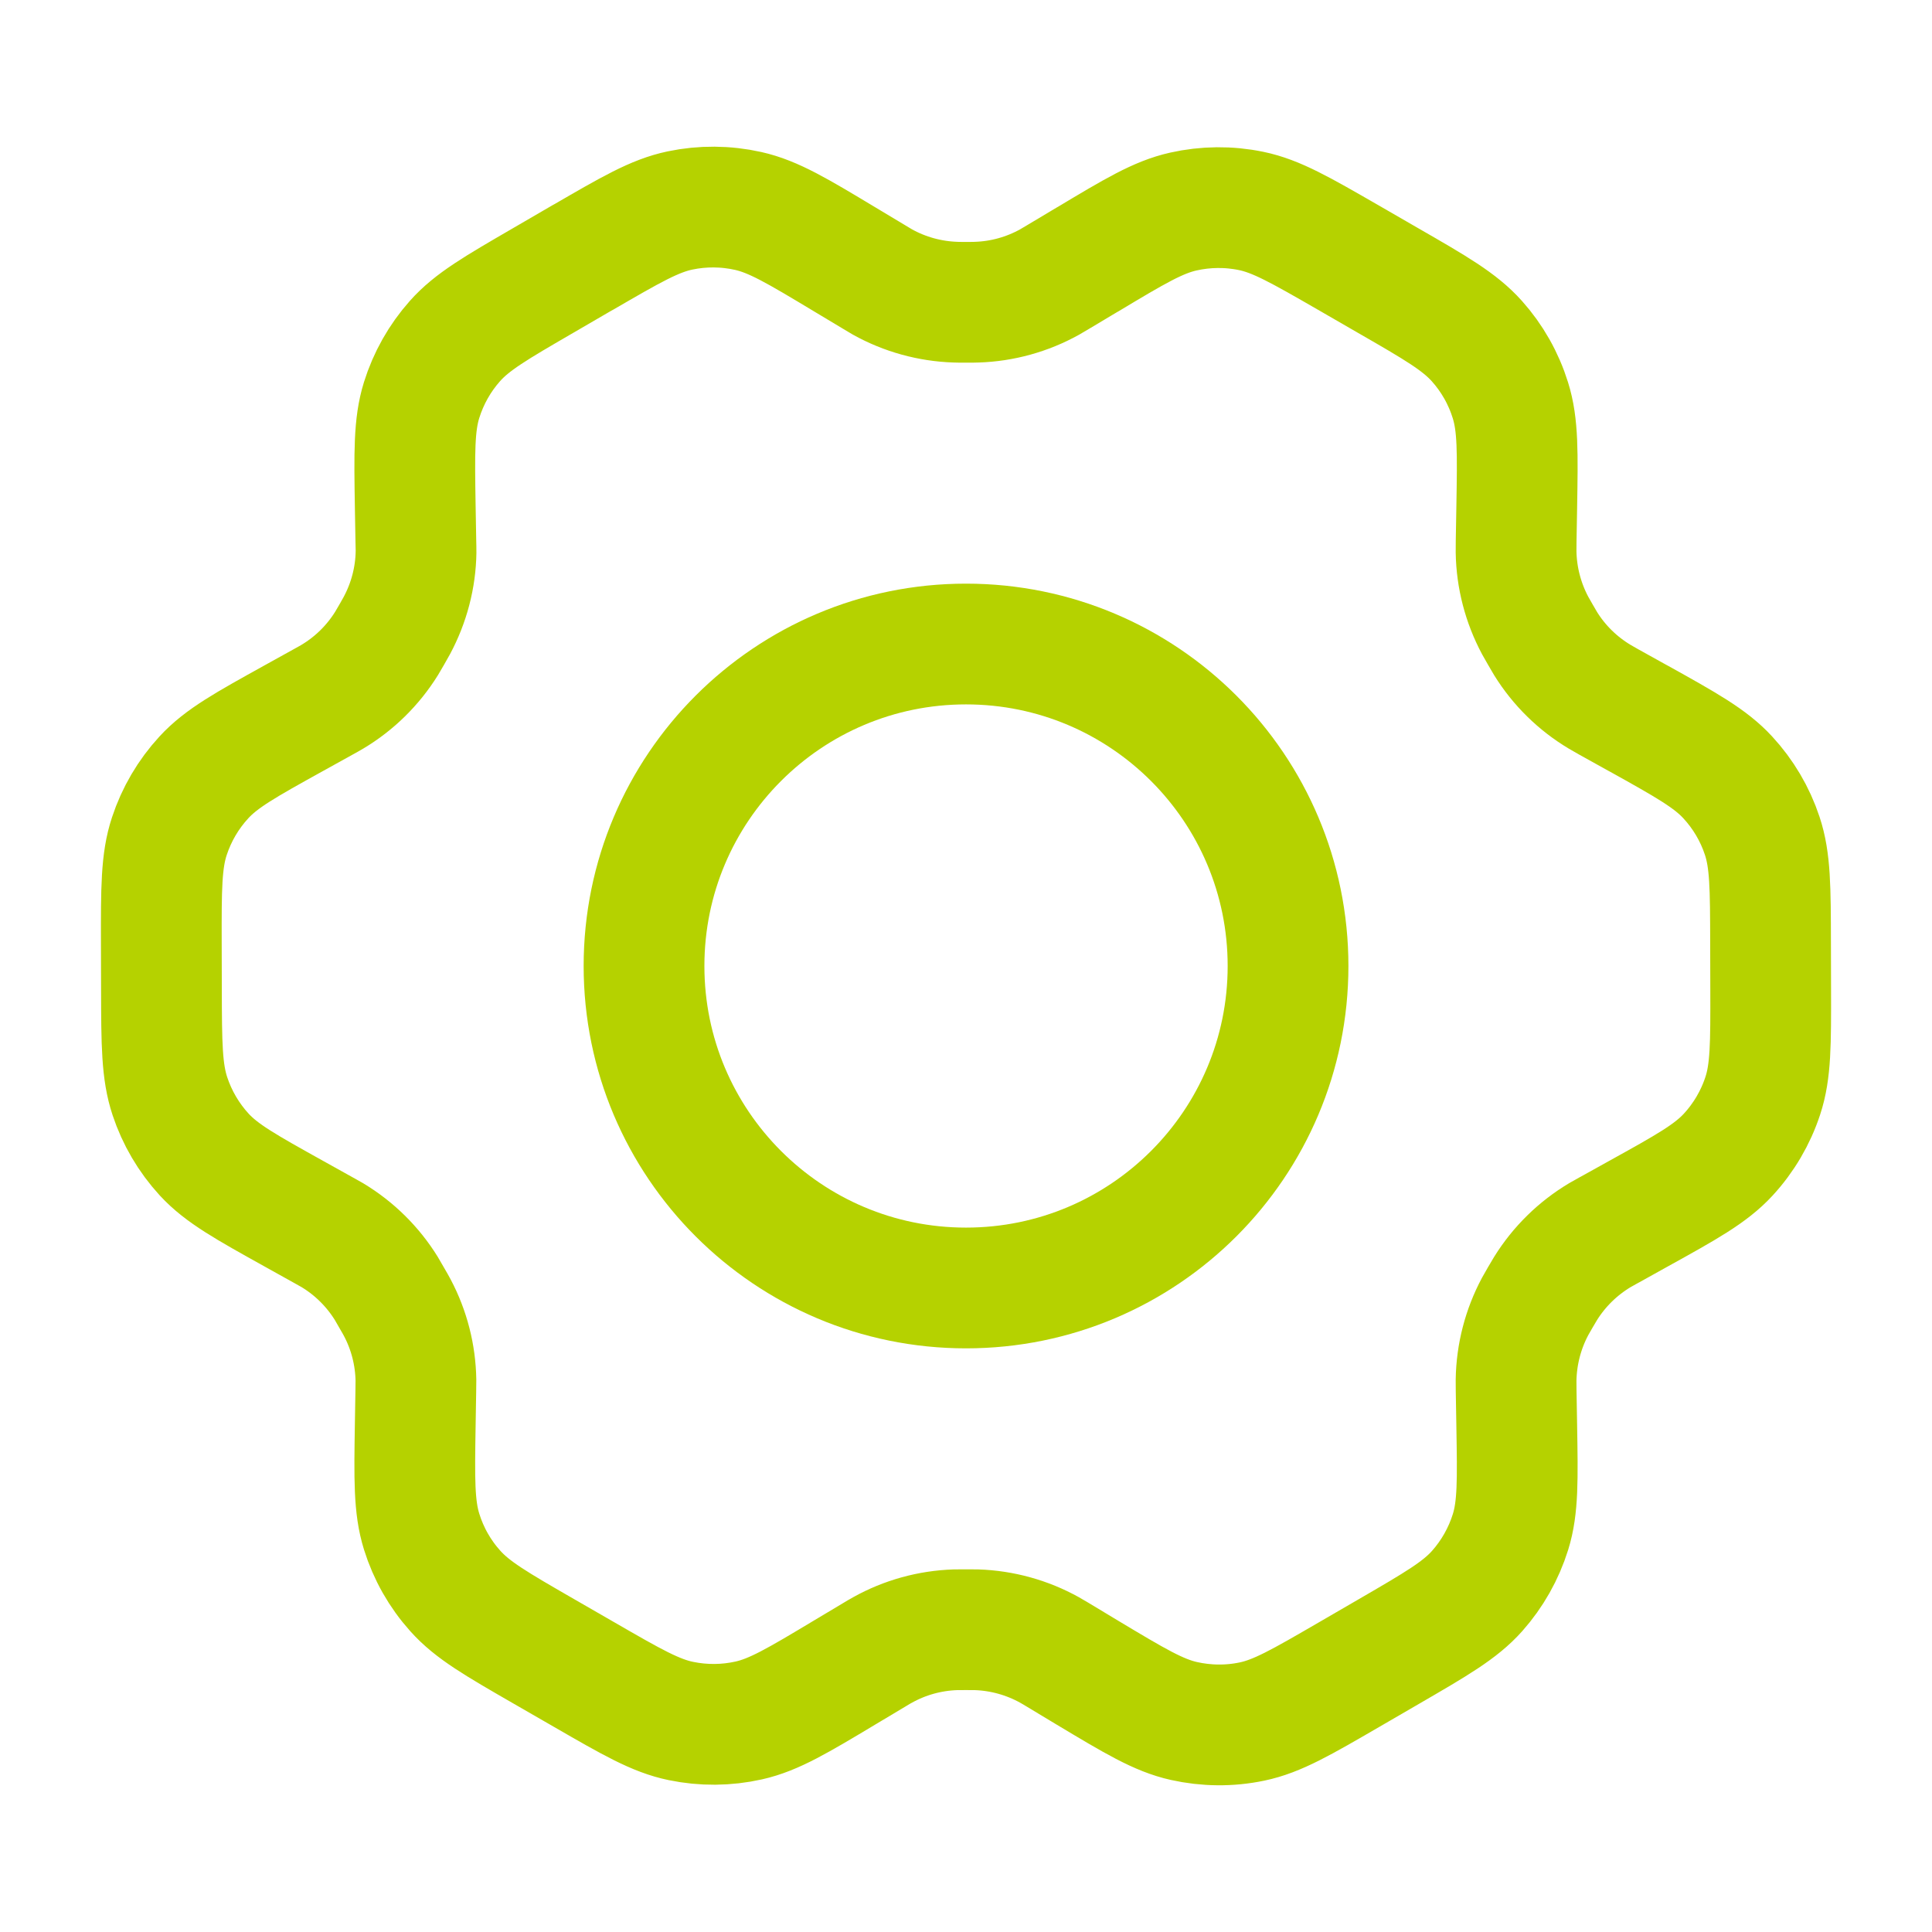
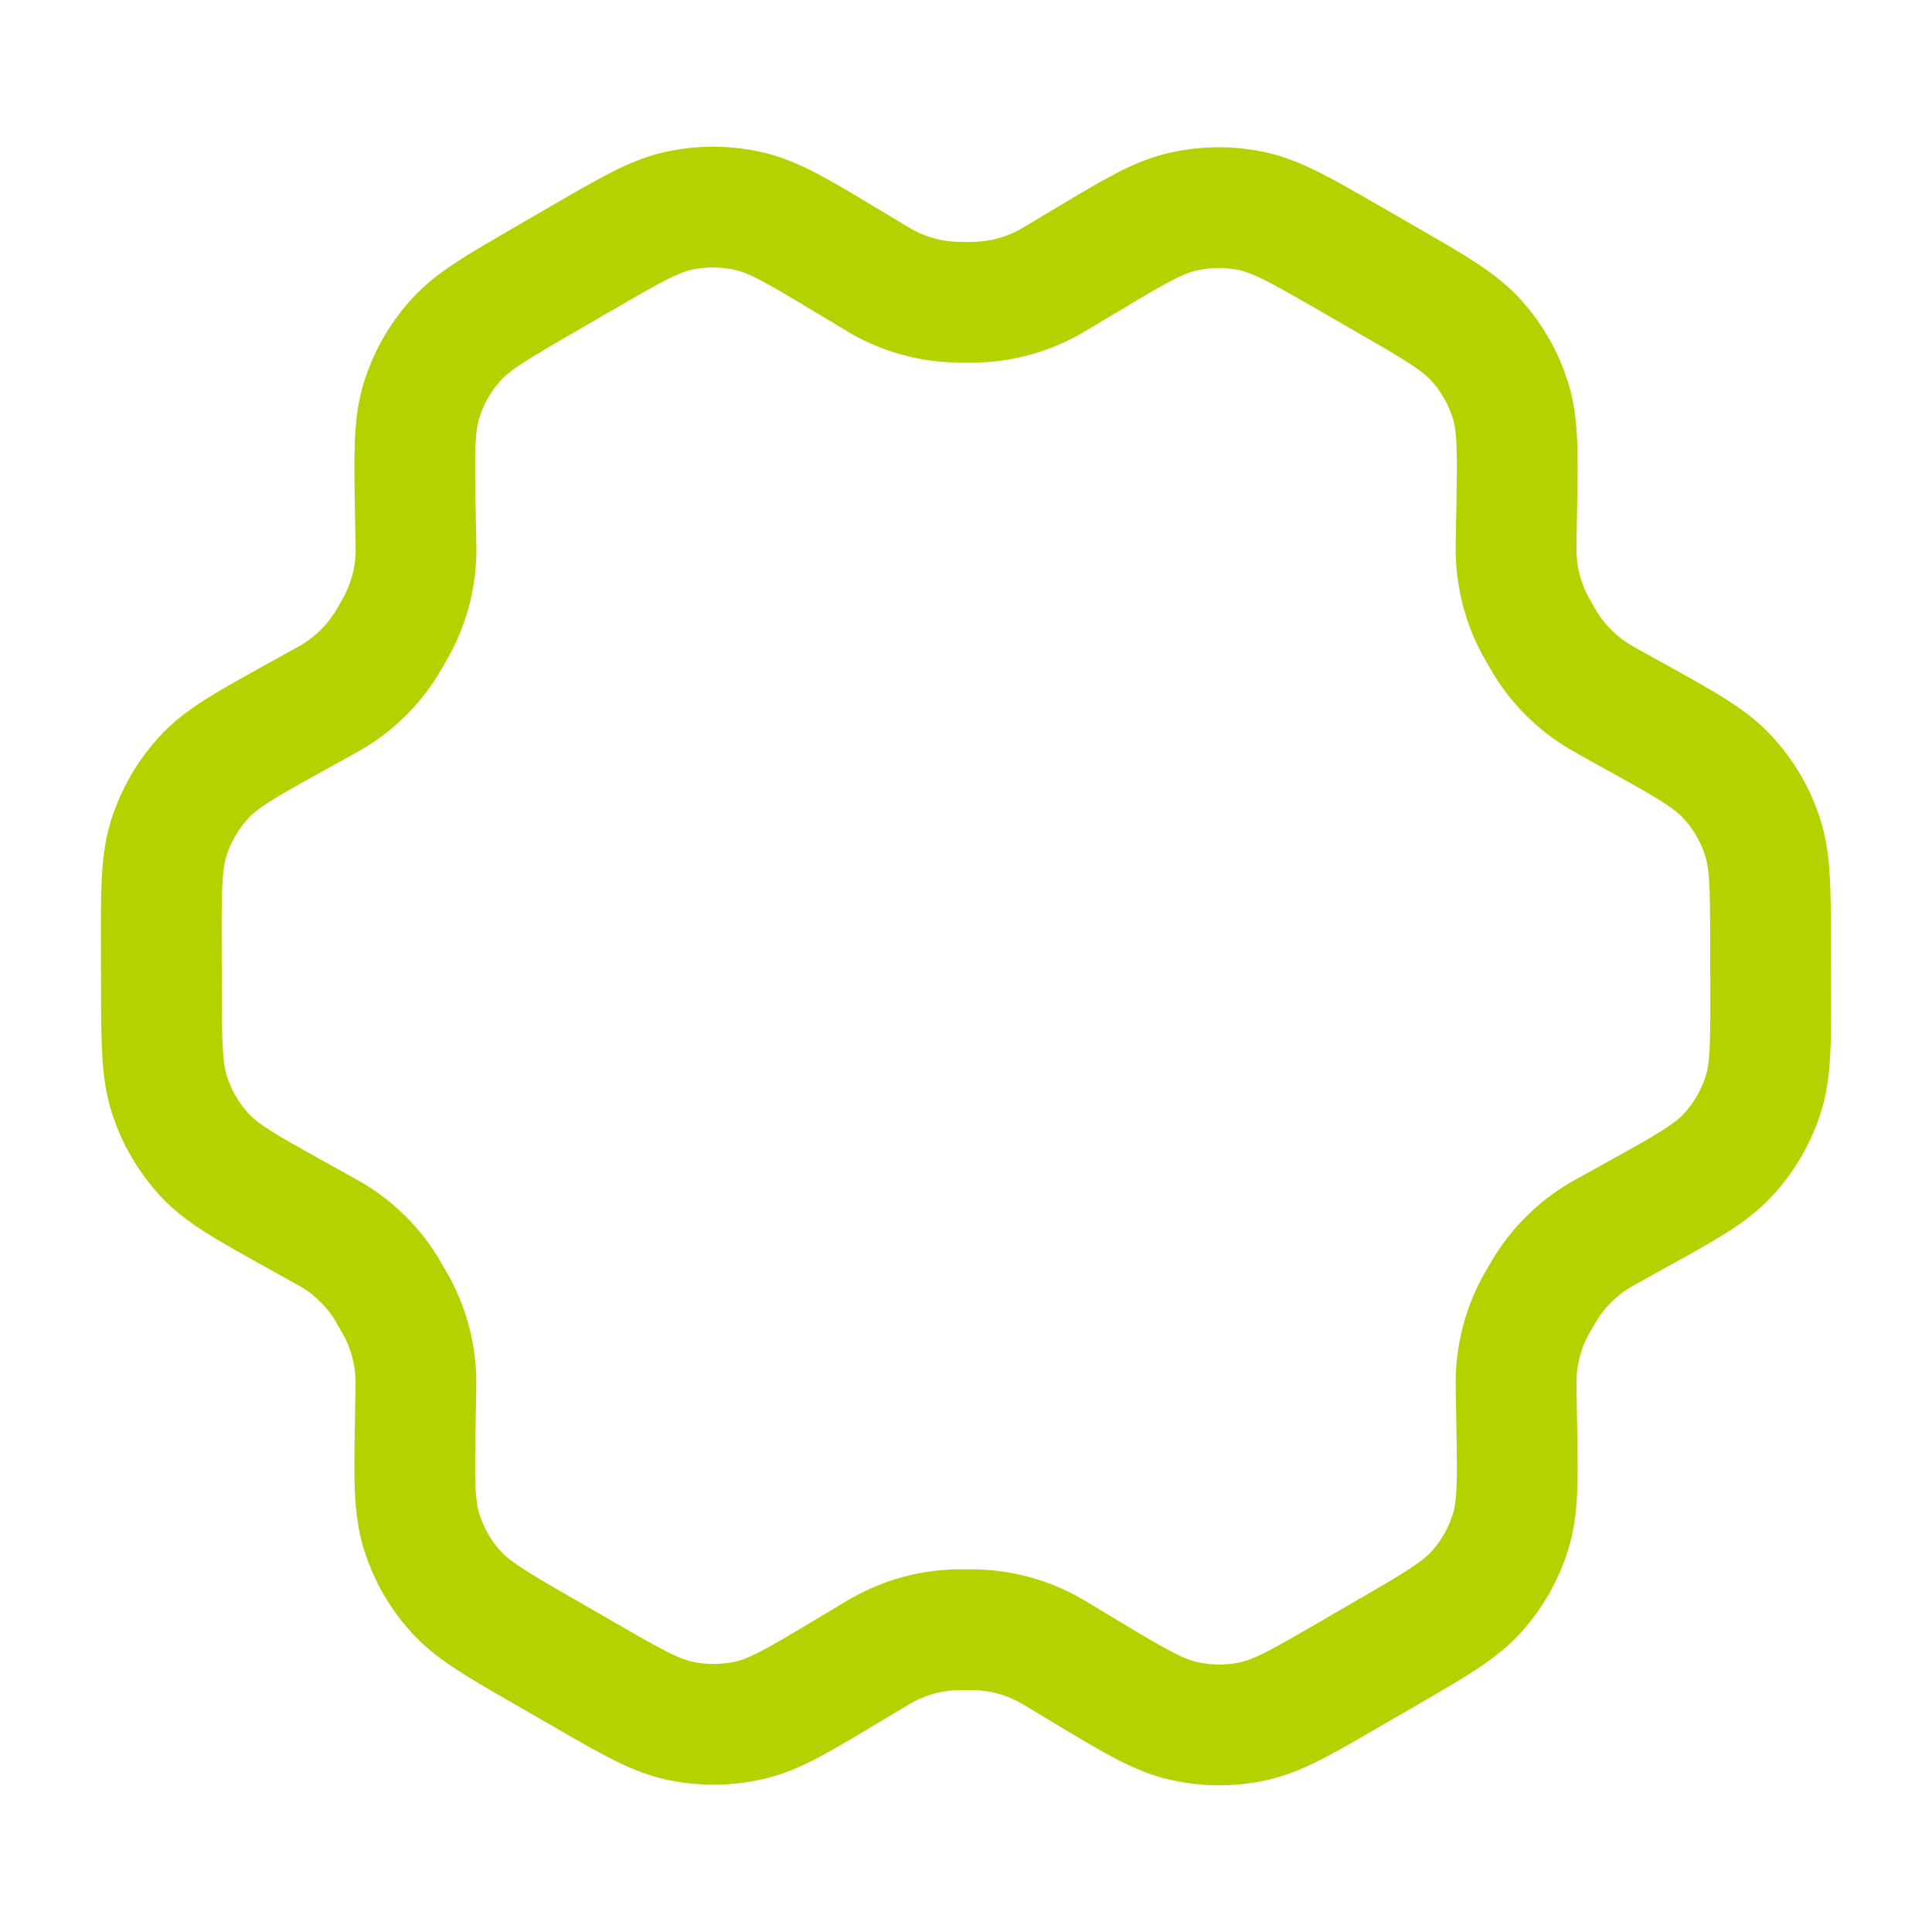
<svg xmlns="http://www.w3.org/2000/svg" width="32" height="32" viewBox="0 0 32 32" fill="none">
  <path d="M27.133 11.897L26.645 11.626C26.569 11.583 26.532 11.562 26.495 11.54C26.131 11.322 25.824 11.021 25.6 10.66C25.578 10.624 25.556 10.586 25.513 10.511C25.47 10.436 25.448 10.398 25.427 10.36C25.227 9.985 25.118 9.567 25.111 9.141C25.111 9.099 25.111 9.055 25.112 8.968L25.122 8.401C25.137 7.494 25.145 7.039 25.017 6.63C24.904 6.267 24.715 5.933 24.462 5.65C24.175 5.329 23.78 5.1 22.987 4.644L22.329 4.264C21.538 3.809 21.143 3.581 20.723 3.494C20.352 3.417 19.969 3.421 19.599 3.504C19.181 3.598 18.791 3.831 18.011 4.299L18.006 4.301L17.534 4.583C17.46 4.628 17.422 4.65 17.385 4.671C17.014 4.877 16.599 4.992 16.175 5.005C16.132 5.007 16.089 5.007 16.002 5.007C15.915 5.007 15.87 5.007 15.827 5.005C15.402 4.991 14.987 4.877 14.615 4.67C14.578 4.649 14.541 4.626 14.466 4.581L13.991 4.296C13.206 3.824 12.812 3.588 12.392 3.494C12.021 3.411 11.636 3.408 11.264 3.486C10.843 3.574 10.448 3.804 9.657 4.263L9.653 4.264L9.003 4.642L8.996 4.646C8.212 5.101 7.819 5.329 7.536 5.648C7.284 5.931 7.096 6.265 6.983 6.627C6.856 7.036 6.863 7.492 6.878 8.404L6.888 8.97C6.889 9.056 6.892 9.098 6.891 9.14C6.885 9.567 6.774 9.986 6.573 10.361C6.553 10.398 6.532 10.436 6.489 10.51C6.446 10.584 6.425 10.621 6.403 10.657C6.178 11.019 5.87 11.322 5.503 11.541C5.467 11.563 5.429 11.583 5.354 11.625L4.872 11.892C4.069 12.337 3.668 12.559 3.377 12.876C3.119 13.156 2.924 13.488 2.805 13.85C2.67 14.258 2.67 14.717 2.672 15.634L2.674 16.384C2.676 17.294 2.679 17.75 2.814 18.156C2.933 18.515 3.127 18.845 3.383 19.124C3.673 19.438 4.07 19.659 4.866 20.102L5.344 20.368C5.425 20.413 5.466 20.436 5.506 20.459C5.869 20.678 6.175 20.98 6.398 21.34C6.422 21.379 6.445 21.42 6.491 21.501C6.537 21.58 6.56 21.62 6.581 21.66C6.777 22.031 6.882 22.442 6.889 22.861C6.889 22.906 6.889 22.952 6.887 23.044L6.878 23.587C6.863 24.502 6.856 24.96 6.984 25.37C7.097 25.733 7.286 26.067 7.54 26.35C7.826 26.671 8.222 26.899 9.015 27.356L9.673 27.735C10.463 28.191 10.859 28.419 11.278 28.505C11.649 28.582 12.033 28.579 12.403 28.496C12.821 28.402 13.213 28.168 13.995 27.699L14.467 27.417C14.542 27.372 14.579 27.349 14.617 27.329C14.988 27.122 15.402 27.008 15.826 26.994C15.869 26.993 15.912 26.993 15.999 26.993C16.086 26.993 16.13 26.993 16.173 26.994C16.598 27.008 17.014 27.123 17.386 27.33C17.419 27.348 17.451 27.368 17.509 27.402L18.01 27.704C18.796 28.175 19.189 28.411 19.609 28.505C19.98 28.588 20.365 28.592 20.737 28.514C21.158 28.426 21.554 28.196 22.345 27.737L23.005 27.354C23.789 26.899 24.182 26.671 24.466 26.352C24.718 26.068 24.906 25.735 25.019 25.373C25.145 24.967 25.137 24.514 25.122 23.616L25.112 23.03C25.111 22.944 25.111 22.901 25.111 22.859C25.118 22.433 25.226 22.014 25.427 21.638C25.447 21.601 25.469 21.564 25.512 21.489C25.555 21.415 25.577 21.378 25.599 21.342C25.824 20.98 26.133 20.677 26.499 20.458C26.535 20.437 26.572 20.416 26.645 20.376L26.648 20.375L27.13 20.107C27.932 19.663 28.334 19.44 28.625 19.124C28.883 18.844 29.078 18.512 29.197 18.15C29.331 17.744 29.33 17.288 29.328 16.381L29.326 15.616C29.324 14.705 29.323 14.25 29.188 13.844C29.069 13.484 28.874 13.154 28.617 12.876C28.328 12.562 27.93 12.34 27.136 11.898L27.133 11.897Z" stroke="#B5D200" stroke-width="2" stroke-linecap="round" stroke-linejoin="round" />
-   <path d="M10.667 16C10.667 18.945 13.055 21.333 16 21.333C18.946 21.333 21.334 18.945 21.334 16C21.334 13.054 18.946 10.667 16 10.667C13.055 10.667 10.667 13.054 10.667 16Z" stroke="#B5D200" stroke-width="2" stroke-linecap="round" stroke-linejoin="round" />
</svg>